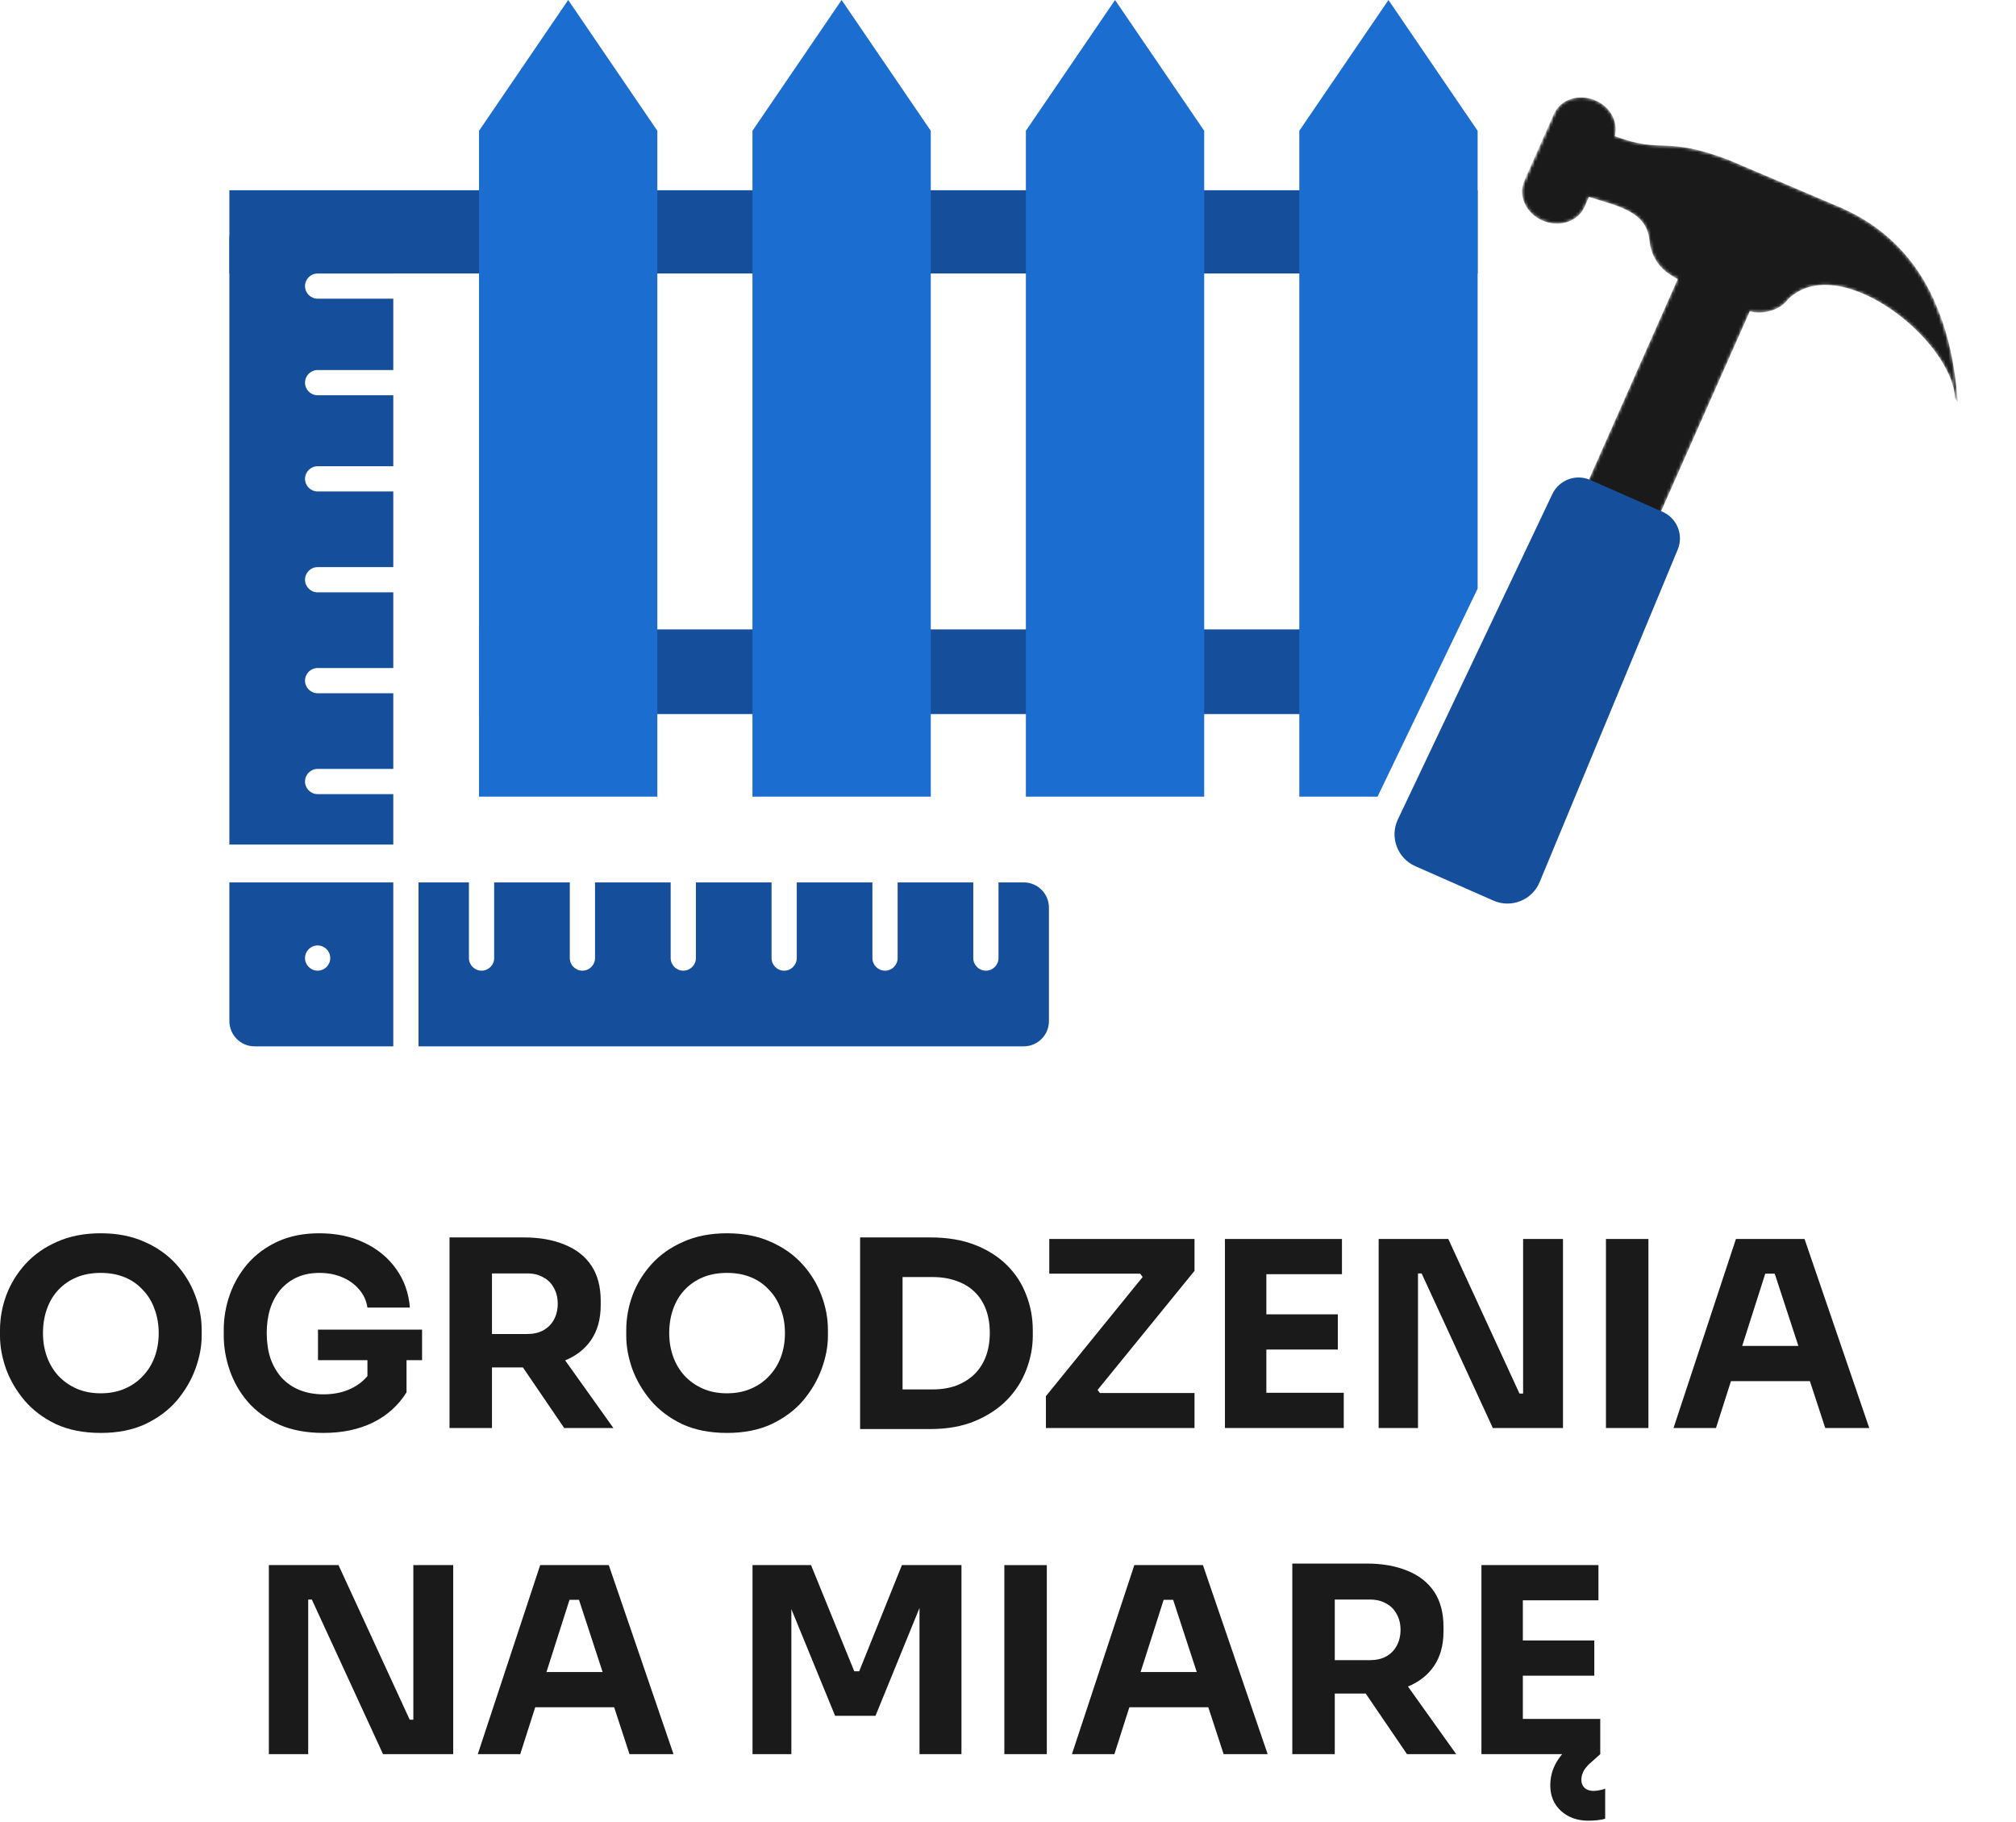
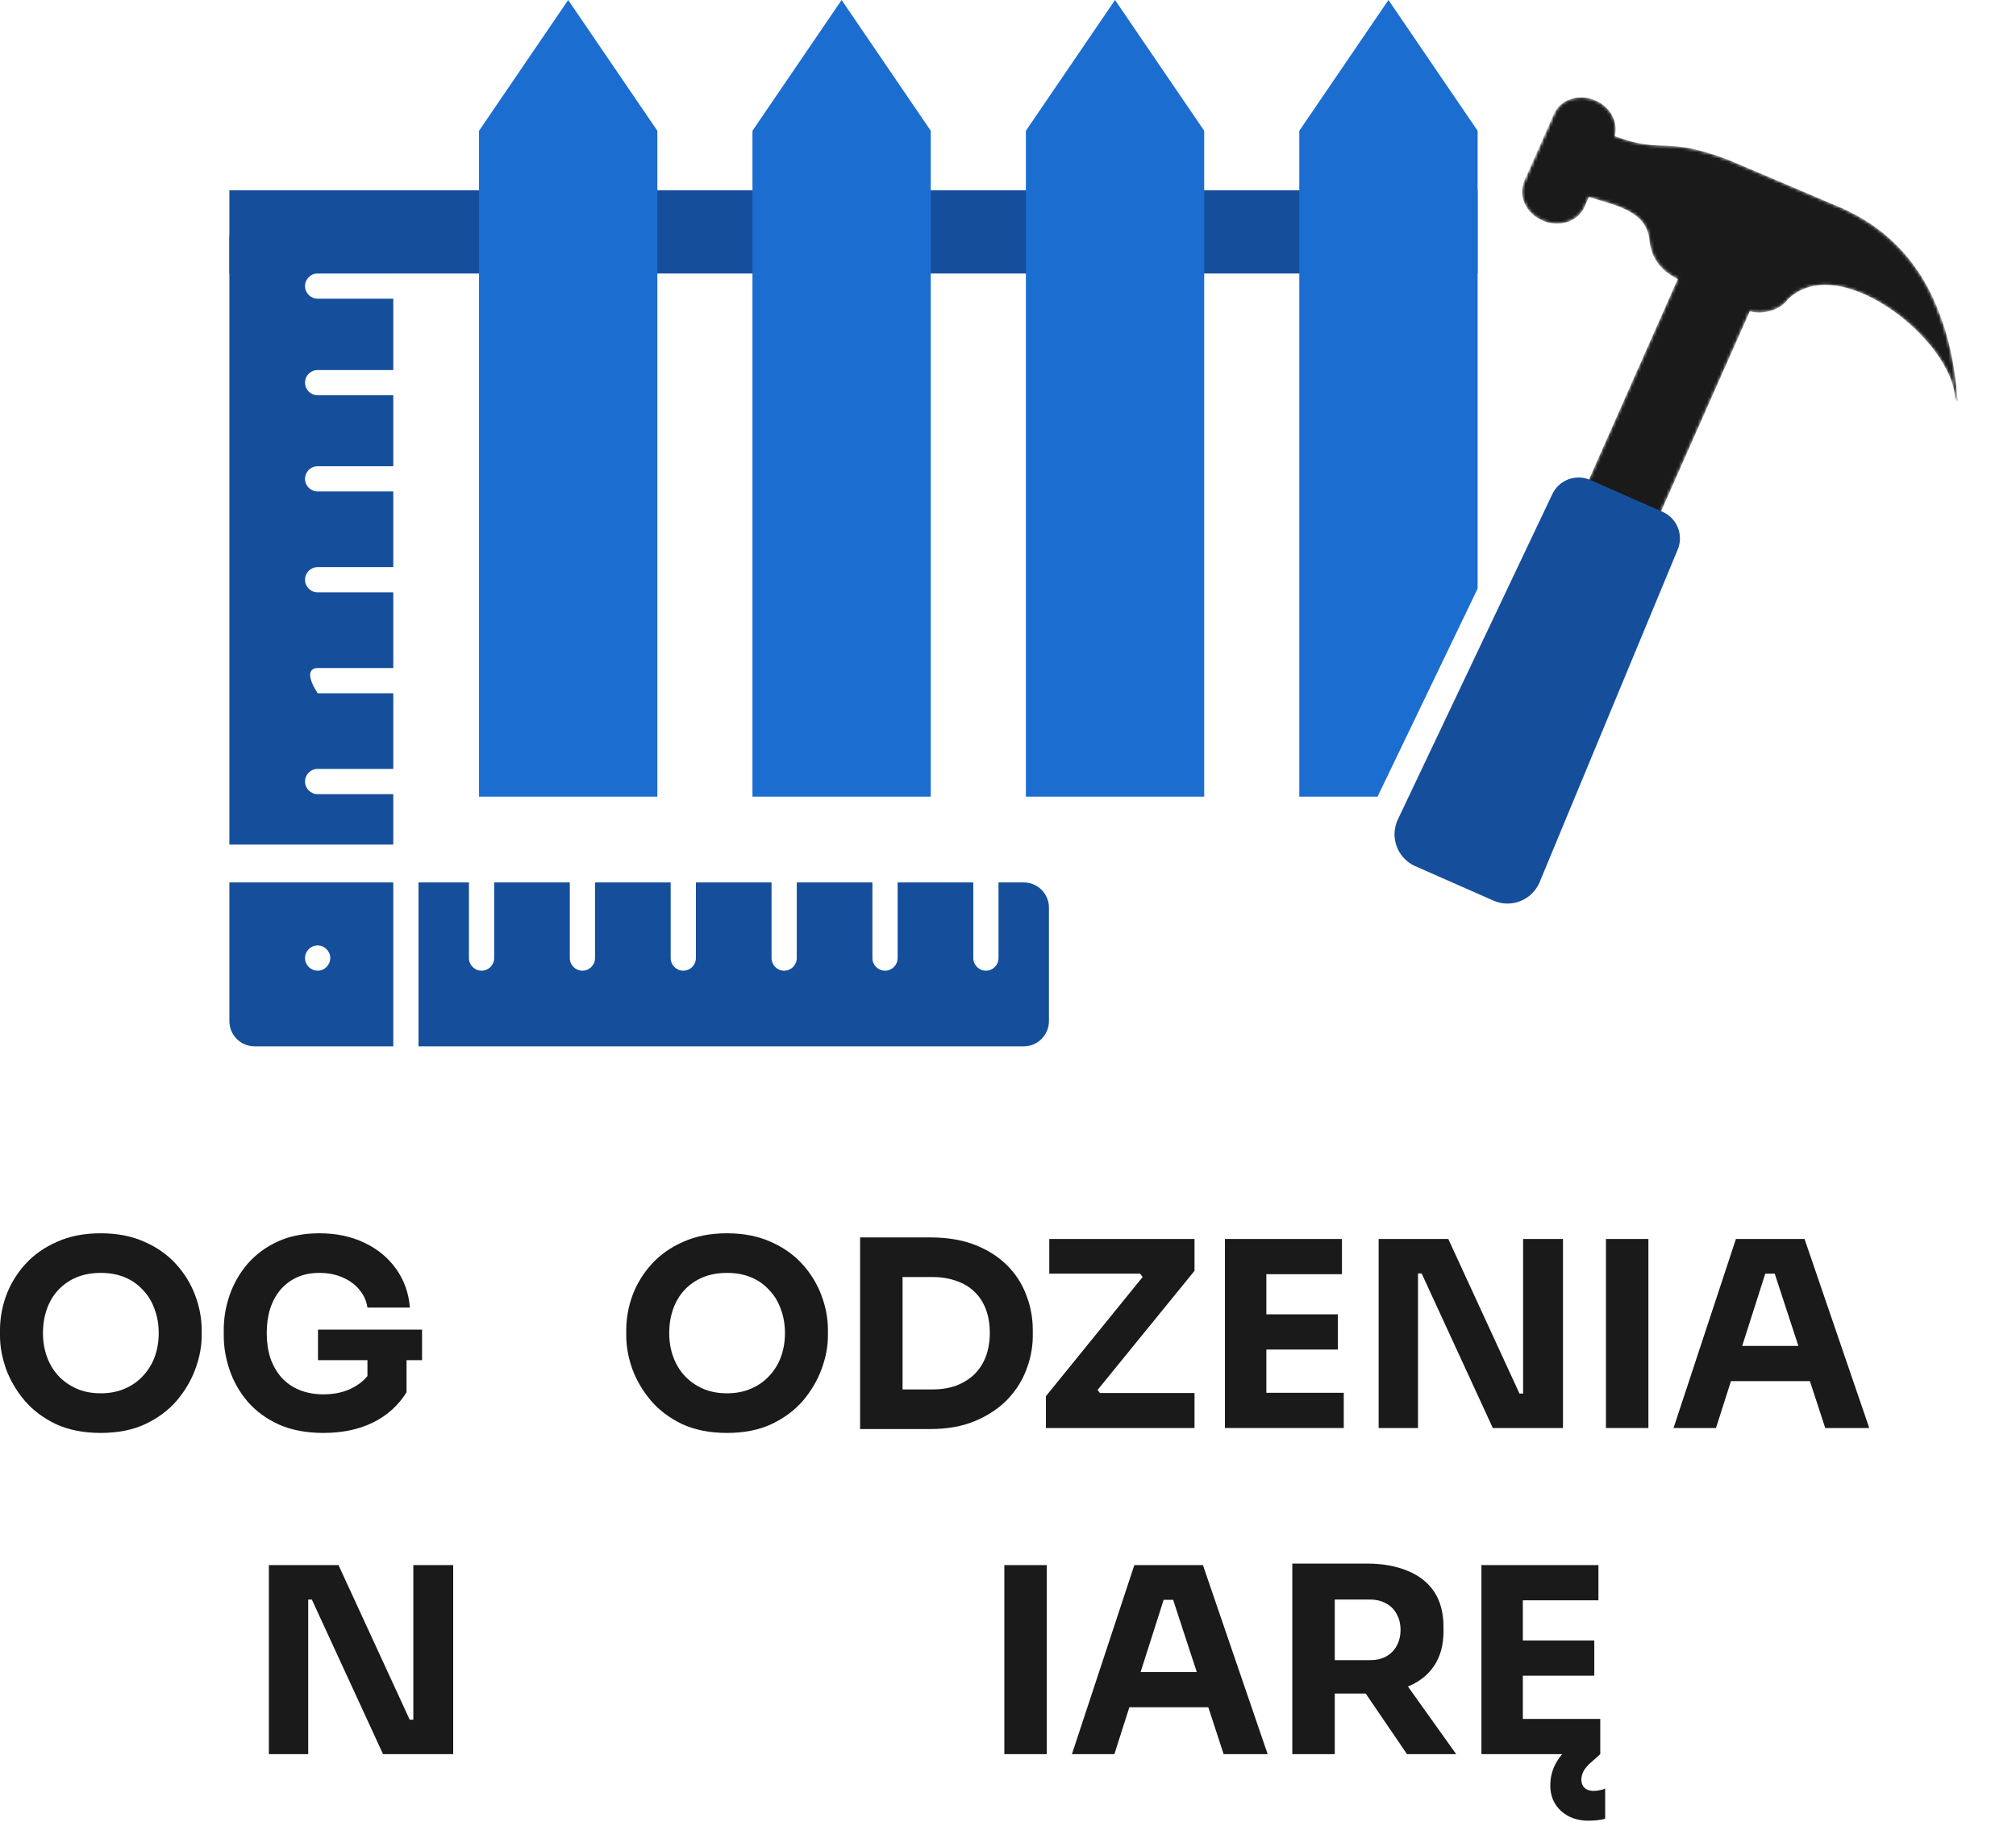
<svg xmlns="http://www.w3.org/2000/svg" width="643" height="581" viewBox="0 0 643 581" fill="none">
  <path d="M32.121 456.944C26.671 456.944 21.91 456.008 17.836 454.136C13.817 452.21 10.487 449.705 7.845 446.622C5.202 443.484 3.22 440.099 1.899 436.466C0.633 432.832 0 429.337 0 425.979V424.162C0 420.419 0.661 416.73 1.982 413.097C3.358 409.409 5.395 406.078 8.092 403.106C10.79 400.133 14.148 397.766 18.166 396.004C22.185 394.188 26.837 393.279 32.121 393.279C37.406 393.279 42.058 394.188 46.076 396.004C50.095 397.766 53.453 400.133 56.15 403.106C58.848 406.078 60.885 409.409 62.261 413.097C63.637 416.73 64.325 420.419 64.325 424.162V425.979C64.325 429.337 63.665 432.832 62.343 436.466C61.022 440.099 59.041 443.484 56.398 446.622C53.756 449.705 50.398 452.21 46.324 454.136C42.305 456.008 37.571 456.944 32.121 456.944ZM32.121 444.31C34.984 444.31 37.544 443.815 39.801 442.824C42.113 441.833 44.067 440.457 45.663 438.695C47.315 436.933 48.554 434.897 49.379 432.585C50.205 430.272 50.618 427.795 50.618 425.153C50.618 422.345 50.178 419.786 49.297 417.473C48.471 415.106 47.232 413.07 45.581 411.363C43.984 409.601 42.058 408.253 39.801 407.317C37.544 406.381 34.984 405.913 32.121 405.913C29.259 405.913 26.699 406.381 24.442 407.317C22.185 408.253 20.231 409.601 18.579 411.363C16.983 413.07 15.772 415.106 14.946 417.473C14.12 419.786 13.707 422.345 13.707 425.153C13.707 427.795 14.12 430.272 14.946 432.585C15.772 434.897 16.983 436.933 18.579 438.695C20.231 440.457 22.185 441.833 24.442 442.824C26.699 443.815 29.259 444.31 32.121 444.31Z" fill="#1A1A1A" />
  <path d="M103.156 456.944C97.761 456.944 93.055 456.063 89.036 454.302C85.017 452.485 81.687 450.063 79.045 447.035C76.457 444.007 74.531 440.649 73.264 436.961C71.998 433.273 71.365 429.584 71.365 425.896V424.079C71.365 420.281 71.998 416.565 73.264 412.932C74.531 409.299 76.43 405.996 78.962 403.023C81.549 400.05 84.742 397.683 88.541 395.922C92.394 394.16 96.826 393.279 101.835 393.279C107.285 393.279 112.102 394.298 116.286 396.335C120.469 398.316 123.827 401.096 126.36 404.675C128.892 408.198 130.351 412.299 130.736 416.978H117.194C116.864 414.776 115.983 412.849 114.552 411.198C113.175 409.546 111.386 408.253 109.184 407.317C107.037 406.381 104.588 405.913 101.835 405.913C99.193 405.913 96.826 406.381 94.734 407.317C92.697 408.253 90.935 409.574 89.449 411.28C88.018 412.987 86.917 415.024 86.146 417.391C85.43 419.703 85.073 422.263 85.073 425.07C85.073 427.988 85.458 430.658 86.229 433.08C87.054 435.447 88.238 437.511 89.779 439.273C91.321 440.98 93.22 442.301 95.477 443.237C97.789 444.172 100.349 444.64 103.156 444.64C106.9 444.64 110.148 443.87 112.9 442.328C115.653 440.787 117.634 438.75 118.845 436.218L117.194 445.466V431.098H129.663V443.98C127.075 448.164 123.497 451.384 118.928 453.641C114.414 455.843 109.157 456.944 103.156 456.944ZM101.422 433.741V423.997H134.617V433.741H101.422Z" fill="#1A1A1A" />
-   <path d="M143.37 455.375V394.6H156.913V455.375H143.37ZM179.951 455.375L162.28 429.447H177.143L195.64 455.375H179.951ZM153.279 436.053V425.401H168.143C170.125 425.401 171.831 425.015 173.262 424.245C174.749 423.419 175.877 422.29 176.648 420.859C177.474 419.373 177.886 417.666 177.886 415.739C177.886 413.813 177.474 412.134 176.648 410.702C175.877 409.216 174.749 408.088 173.262 407.317C171.831 406.491 170.125 406.078 168.143 406.078H153.279V394.6H167.069C172.079 394.6 176.428 395.371 180.116 396.913C183.804 398.399 186.639 400.628 188.621 403.601C190.603 406.574 191.594 410.317 191.594 414.831V416.152C191.594 420.611 190.575 424.327 188.539 427.3C186.557 430.217 183.722 432.419 180.033 433.906C176.4 435.337 172.079 436.053 167.069 436.053H153.279Z" fill="#1A1A1A" />
  <path d="M231.863 456.944C226.414 456.944 221.652 456.008 217.578 454.136C213.56 452.21 210.229 449.705 207.587 446.622C204.944 443.484 202.963 440.099 201.641 436.466C200.375 432.832 199.742 429.337 199.742 425.979V424.162C199.742 420.419 200.403 416.73 201.724 413.097C203.1 409.409 205.137 406.078 207.834 403.106C210.532 400.133 213.89 397.766 217.908 396.004C221.927 394.188 226.579 393.279 231.863 393.279C237.148 393.279 241.8 394.188 245.818 396.004C249.837 397.766 253.195 400.133 255.893 403.106C258.59 406.078 260.627 409.409 262.003 413.097C263.379 416.73 264.067 420.419 264.067 424.162V425.979C264.067 429.337 263.407 432.832 262.086 436.466C260.764 440.099 258.783 443.484 256.14 446.622C253.498 449.705 250.14 452.21 246.066 454.136C242.048 456.008 237.313 456.944 231.863 456.944ZM231.863 444.31C234.726 444.31 237.286 443.815 239.543 442.824C241.855 441.833 243.809 440.457 245.406 438.695C247.057 436.933 248.296 434.897 249.121 432.585C249.947 430.272 250.36 427.795 250.36 425.153C250.36 422.345 249.92 419.786 249.039 417.473C248.213 415.106 246.975 413.07 245.323 411.363C243.727 409.601 241.8 408.253 239.543 407.317C237.286 406.381 234.726 405.913 231.863 405.913C229.001 405.913 226.441 406.381 224.184 407.317C221.927 408.253 219.973 409.601 218.321 411.363C216.725 413.07 215.514 415.106 214.688 417.473C213.862 419.786 213.449 422.345 213.449 425.153C213.449 427.795 213.862 430.272 214.688 432.585C215.514 434.897 216.725 436.933 218.321 438.695C219.973 440.457 221.927 441.833 224.184 442.824C226.441 443.815 229.001 444.31 231.863 444.31Z" fill="#1A1A1A" />
  <path d="M286.218 455.705V443.071H297.449C300.256 443.071 302.788 442.659 305.045 441.833C307.302 440.952 309.229 439.741 310.826 438.2C312.422 436.603 313.633 434.704 314.459 432.502C315.285 430.245 315.697 427.768 315.697 425.07C315.697 422.263 315.285 419.758 314.459 417.556C313.633 415.354 312.422 413.482 310.826 411.941C309.229 410.4 307.302 409.244 305.045 408.473C302.788 407.647 300.256 407.234 297.449 407.234H286.218V394.6H296.705C302.155 394.6 306.917 395.399 310.991 396.995C315.064 398.592 318.477 400.766 321.23 403.518C323.982 406.271 326.019 409.436 327.34 413.014C328.717 416.538 329.405 420.253 329.405 424.162V425.979C329.405 429.612 328.717 433.218 327.34 436.796C326.019 440.319 323.982 443.512 321.23 446.374C318.477 449.182 315.064 451.439 310.991 453.145C306.917 454.852 302.155 455.705 296.705 455.705H286.218ZM274.328 455.705V394.6H287.87V455.705H274.328Z" fill="#1A1A1A" />
  <path d="M333.593 455.375V445.218L364.971 406.574L365.219 408.225L362.576 404.757L364.393 406.161H334.666V395.096H380.99V405.253L349.53 443.897L349.199 442.081L352.007 445.796L350.025 444.227H380.99V455.375H333.593Z" fill="#1A1A1A" />
  <path d="M390.69 455.375V395.096H403.901V455.375H390.69ZM402.25 455.375V444.145H428.591V455.375H402.25ZM402.25 430.355V419.125H426.692V430.355H402.25ZM402.25 406.326V395.096H428.013V406.326H402.25Z" fill="#1A1A1A" />
  <path d="M439.718 455.375V395.096H461.93L484.638 444.393H487.446L485.794 445.879V395.096H498.511V455.375H476.133L453.425 406.078H450.618L452.269 404.592V455.375H439.718Z" fill="#1A1A1A" />
  <path d="M512.216 455.375V395.096H525.758V455.375H512.216Z" fill="#1A1A1A" />
  <path d="M533.77 455.375L553.671 395.096H575.553L596.196 455.375H582.159L565.479 404.427L569.773 406.161H559.121L563.58 404.427L547.313 455.375H533.77ZM548.881 440.429L553.01 429.199H576.626L580.838 440.429H548.881Z" fill="#1A1A1A" />
  <path d="M85.754 559.375V499.096H107.967L130.674 548.393H133.482L131.83 549.879V499.096H144.547V559.375H122.169L99.461 510.078H96.654L98.305 508.592V559.375H85.754Z" fill="#1A1A1A" />
-   <path d="M152.389 559.375L172.29 499.096H194.172L214.815 559.375H200.778L184.098 508.427L188.392 510.161H177.74L182.199 508.427L165.932 559.375H152.389ZM167.501 544.429L171.629 533.199H195.245L199.457 544.429H167.501Z" fill="#1A1A1A" />
-   <path d="M240.016 559.375V499.096H258.678L272.468 532.951H274.037L287.661 499.096H306.653V559.375H293.276V507.931L295.176 508.096L279.239 547.154H266.357L250.338 508.096L252.402 507.931V559.375H240.016Z" fill="#1A1A1A" />
  <path d="M320.336 559.375V499.096H333.878V559.375H320.336Z" fill="#1A1A1A" />
  <path d="M341.891 559.375L361.791 499.096H383.673L404.317 559.375H390.279L373.599 508.427L377.893 510.161H367.241L371.7 508.427L355.433 559.375H341.891ZM357.002 544.429L361.13 533.199H384.746L388.958 544.429H357.002Z" fill="#1A1A1A" />
  <path d="M412.18 559.375V498.6H425.722V559.375H412.18ZM448.76 559.375L431.089 533.447H445.953L464.449 559.375H448.76ZM422.089 540.053V529.401H436.952C438.934 529.401 440.64 529.015 442.072 528.245C443.558 527.419 444.686 526.29 445.457 524.859C446.283 523.373 446.696 521.666 446.696 519.739C446.696 517.813 446.283 516.134 445.457 514.702C444.686 513.216 443.558 512.088 442.072 511.317C440.64 510.491 438.934 510.078 436.952 510.078H422.089V498.6H435.879C440.888 498.6 445.237 499.371 448.925 500.913C452.614 502.399 455.449 504.628 457.43 507.601C459.412 510.574 460.403 514.317 460.403 518.831V520.152C460.403 524.611 459.385 528.327 457.348 531.3C455.366 534.217 452.531 536.419 448.843 537.906C445.209 539.337 440.888 540.053 435.879 540.053H422.089Z" fill="#1A1A1A" />
  <path d="M472.498 559.375V499.096H485.709V559.375H472.498ZM484.058 559.375V548.145H510.399V559.375H484.058ZM484.058 534.355V523.125H508.5V534.355H484.058ZM484.058 510.326V499.096H509.821V510.326H484.058ZM506.601 580.597C503.077 580.597 500.16 579.551 497.848 577.459C495.591 575.367 494.462 572.669 494.462 569.366C494.462 566.669 495.123 564.192 496.444 561.935C497.765 559.678 499.719 557.531 502.307 555.494L504.784 553.347L510.399 559.375L507.922 561.604C506.821 562.485 505.94 563.421 505.279 564.412C504.674 565.458 504.371 566.504 504.371 567.55C504.371 568.596 504.701 569.449 505.362 570.11C506.078 570.77 507.041 571.101 508.252 571.101C508.968 571.101 509.656 571.018 510.316 570.853C510.977 570.743 511.528 570.578 511.968 570.357V579.936C511.417 580.156 510.619 580.321 509.573 580.431C508.582 580.541 507.592 580.597 506.601 580.597Z" fill="#1A1A1A" />
  <rect x="73.16" y="60.667" width="398.125" height="26.542" fill="#154F9C" />
-   <rect x="152.869" y="200.708" width="298" height="27" fill="#154F9C" />
  <path d="M414.41 41.708L442.848 0L471.285 41.708V187.708L439.368 254.042H414.41V41.708Z" fill="#1C6DD0" />
  <path d="M327.201 41.708L355.639 0L384.076 41.708V254.042H327.201V41.708Z" fill="#1C6DD0" />
  <path d="M239.994 41.708L268.432 0L296.869 41.708V254.042H239.994V41.708Z" fill="#1C6DD0" />
  <path d="M152.785 41.708L181.223 0L209.66 41.708V254.042H152.785V41.708Z" fill="#1C6DD0" />
  <mask id="mask0_9_2618" style="mask-type:luminance" maskUnits="userSpaceOnUse" x="399" y="26" width="244" height="292">
    <path d="M642.176 89.261L499.795 26.541L399.243 254.803L541.625 317.523L642.176 89.261Z" fill="white" />
  </mask>
  <g mask="url(#mask0_9_2618)">
    <mask id="mask1_9_2618" style="mask-type:luminance" maskUnits="userSpaceOnUse" x="370" y="-2" width="299" height="304">
      <path d="M668.198 219.304L582.372 -1.69L370.009 80.792L455.835 301.785L668.198 219.304Z" fill="white" />
    </mask>
    <g mask="url(#mask1_9_2618)">
      <mask id="mask2_9_2618" style="mask-type:luminance" maskUnits="userSpaceOnUse" x="370" y="-2" width="299" height="304">
        <path d="M668.198 219.304L582.372 -1.69L370.009 80.792L455.835 301.785L668.198 219.304Z" fill="white" />
      </mask>
      <g mask="url(#mask2_9_2618)">
        <mask id="mask3_9_2618" style="mask-type:luminance" maskUnits="userSpaceOnUse" x="370" y="-2" width="299" height="304">
          <path d="M668.198 219.304L582.372 -1.69L370.009 80.792L455.835 301.785L668.198 219.304Z" fill="white" />
        </mask>
        <g mask="url(#mask3_9_2618)">
          <mask id="mask4_9_2618" style="mask-type:luminance" maskUnits="userSpaceOnUse" x="372" y="-1" width="293" height="299">
            <path d="M664.238 216.905L579.899 -0.239L372.992 80.124L457.331 297.268L664.238 216.905Z" fill="white" />
          </mask>
          <g mask="url(#mask4_9_2618)">
            <mask id="mask5_9_2618" style="mask-type:luminance" maskUnits="userSpaceOnUse" x="445" y="31" width="180" height="257">
              <path d="M624.423 128.318L623.564 127.013C622.67 108.319 586.467 79.637 570.267 95.45C568.03 98.733 562.475 100.481 558.092 99.278L529.446 163.853C533.07 165.439 535.257 171.241 533.734 174.892L489.494 280.466C485.454 290.092 477.58 286.813 473.407 285.038L454.213 276.635C450.028 274.792 442.876 268.416 446.702 260.424L495.317 158.127C497.004 154.559 502.735 152.319 506.355 153.84C506.355 153.84 506.383 153.799 506.393 153.825L535.118 89C528.743 85.812 526.553 81.306 526.056 76.427C525.087 66.998 514.877 65.505 506.775 62.79L505.393 65.976C503.249 70.724 497.301 72.668 491.979 70.344C486.66 68.012 484.08 62.311 486.177 57.574L495.555 36.406C497.69 31.654 503.642 29.701 508.949 32.06C513.772 34.153 516.162 38.969 515.035 43.417C530.863 49.293 530.501 43.125 551.187 50.941L587.717 66.463C613.254 77.934 622.609 102.094 624.423 128.318Z" fill="white" />
            </mask>
            <g mask="url(#mask5_9_2618)">
              <path d="M624.423 128.318L623.565 127.013C622.67 108.319 586.467 79.637 570.268 95.45C568.031 98.733 562.475 100.482 558.093 99.278L529.446 163.853C533.07 165.439 535.258 171.241 533.734 174.892L489.494 280.466C485.454 290.092 477.58 286.813 473.407 285.038L454.213 276.636C450.028 274.792 442.88 268.407 446.702 260.424L495.317 158.127C497.005 154.559 502.735 152.319 506.355 153.84C506.355 153.84 506.384 153.799 506.393 153.825L535.118 89C528.743 85.812 526.554 81.306 526.057 76.428C525.087 66.998 514.877 65.505 506.775 62.79L505.393 65.976C503.249 70.724 497.301 72.668 491.979 70.344C486.66 68.012 484.08 62.311 486.177 57.575L495.555 36.406C497.69 31.655 503.642 29.701 508.949 32.06C513.772 34.153 516.162 38.969 515.035 43.417C530.863 49.293 530.502 43.125 551.188 50.941L587.717 66.463C613.255 77.934 622.609 102.094 624.423 128.318Z" fill="#1A1A1A" />
            </g>
          </g>
        </g>
      </g>
    </g>
  </g>
  <path d="M495.118 157.557C497.268 153.029 502.63 151.034 507.217 153.054L530.288 163.217C534.898 165.248 537.039 170.592 535.107 175.244L491.072 281.286C488.682 287.04 482.03 289.706 476.328 287.194L451.416 276.22C445.686 273.696 443.171 266.939 445.857 261.283L495.118 157.557Z" fill="#154F9C" />
  <path d="M181.74 305.517C181.74 307.738 183.541 309.538 185.762 309.538C187.983 309.538 189.783 307.737 189.783 305.517V281.388H213.912V305.517C213.912 307.738 215.713 309.538 217.934 309.538C220.154 309.538 221.955 307.737 221.955 305.517V281.388H246.084V305.517C246.084 307.738 247.885 309.538 250.105 309.538C252.326 309.538 254.127 307.737 254.127 305.517V281.388H278.255V305.517C278.255 307.737 280.056 309.538 282.276 309.538C284.497 309.538 286.298 307.738 286.298 305.517V281.388H310.427V305.517C310.427 307.737 312.227 309.538 314.448 309.538C316.669 309.538 318.47 307.738 318.47 305.517V281.388H326.513C330.955 281.388 334.556 284.989 334.556 289.431V325.624C334.556 330.066 330.955 333.667 326.513 333.667H133.482V281.388H149.568V305.517C149.568 307.738 151.369 309.538 153.59 309.538C155.811 309.538 157.611 307.738 157.611 305.517V281.388H181.74V305.517Z" fill="#154F9C" />
-   <path d="M101.311 221.065C99.09 221.065 97.289 219.265 97.289 217.044C97.289 214.823 99.09 213.023 101.311 213.022H125.439V188.894H101.311C99.09 188.893 97.289 187.093 97.289 184.872C97.289 182.651 99.09 180.851 101.311 180.851H125.439V156.723H101.311C99.09 156.723 97.289 154.922 97.289 152.701C97.289 150.48 99.09 148.68 101.311 148.68H125.439V126.044H101.311C99.09 126.044 97.289 124.243 97.289 122.022C97.289 119.802 99.09 118.001 101.311 118.001H125.439V95.251H101.311C99.09 95.251 97.289 93.45 97.289 91.23C97.289 89.009 99.09 87.208 101.311 87.208H125.439V76.293C125.439 71.851 121.838 68.25 117.396 68.25H81.203C76.761 68.25 73.16 71.851 73.16 76.293L73.16 269.323H125.439V253.237H101.311C99.09 253.237 97.289 251.437 97.289 249.216C97.289 246.995 99.09 245.194 101.311 245.194H125.439V221.065H101.311Z" fill="#154F9C" />
+   <path d="M101.311 221.065C97.289 214.823 99.09 213.023 101.311 213.022H125.439V188.894H101.311C99.09 188.893 97.289 187.093 97.289 184.872C97.289 182.651 99.09 180.851 101.311 180.851H125.439V156.723H101.311C99.09 156.723 97.289 154.922 97.289 152.701C97.289 150.48 99.09 148.68 101.311 148.68H125.439V126.044H101.311C99.09 126.044 97.289 124.243 97.289 122.022C97.289 119.802 99.09 118.001 101.311 118.001H125.439V95.251H101.311C99.09 95.251 97.289 93.45 97.289 91.23C97.289 89.009 99.09 87.208 101.311 87.208H125.439V76.293C125.439 71.851 121.838 68.25 117.396 68.25H81.203C76.761 68.25 73.16 71.851 73.16 76.293L73.16 269.323H125.439V253.237H101.311C99.09 253.237 97.289 251.437 97.289 249.216C97.289 246.995 99.09 245.194 101.311 245.194H125.439V221.065H101.311Z" fill="#154F9C" />
  <path d="M125.439 333.667H81.203C76.761 333.667 73.16 330.066 73.16 325.624V281.388H125.439V333.667ZM101.311 301.495C99.09 301.495 97.289 303.296 97.289 305.517C97.289 307.737 99.09 309.538 101.311 309.538C103.532 309.538 105.332 307.738 105.332 305.517C105.332 303.296 103.532 301.495 101.311 301.495Z" fill="#154F9C" />
</svg>